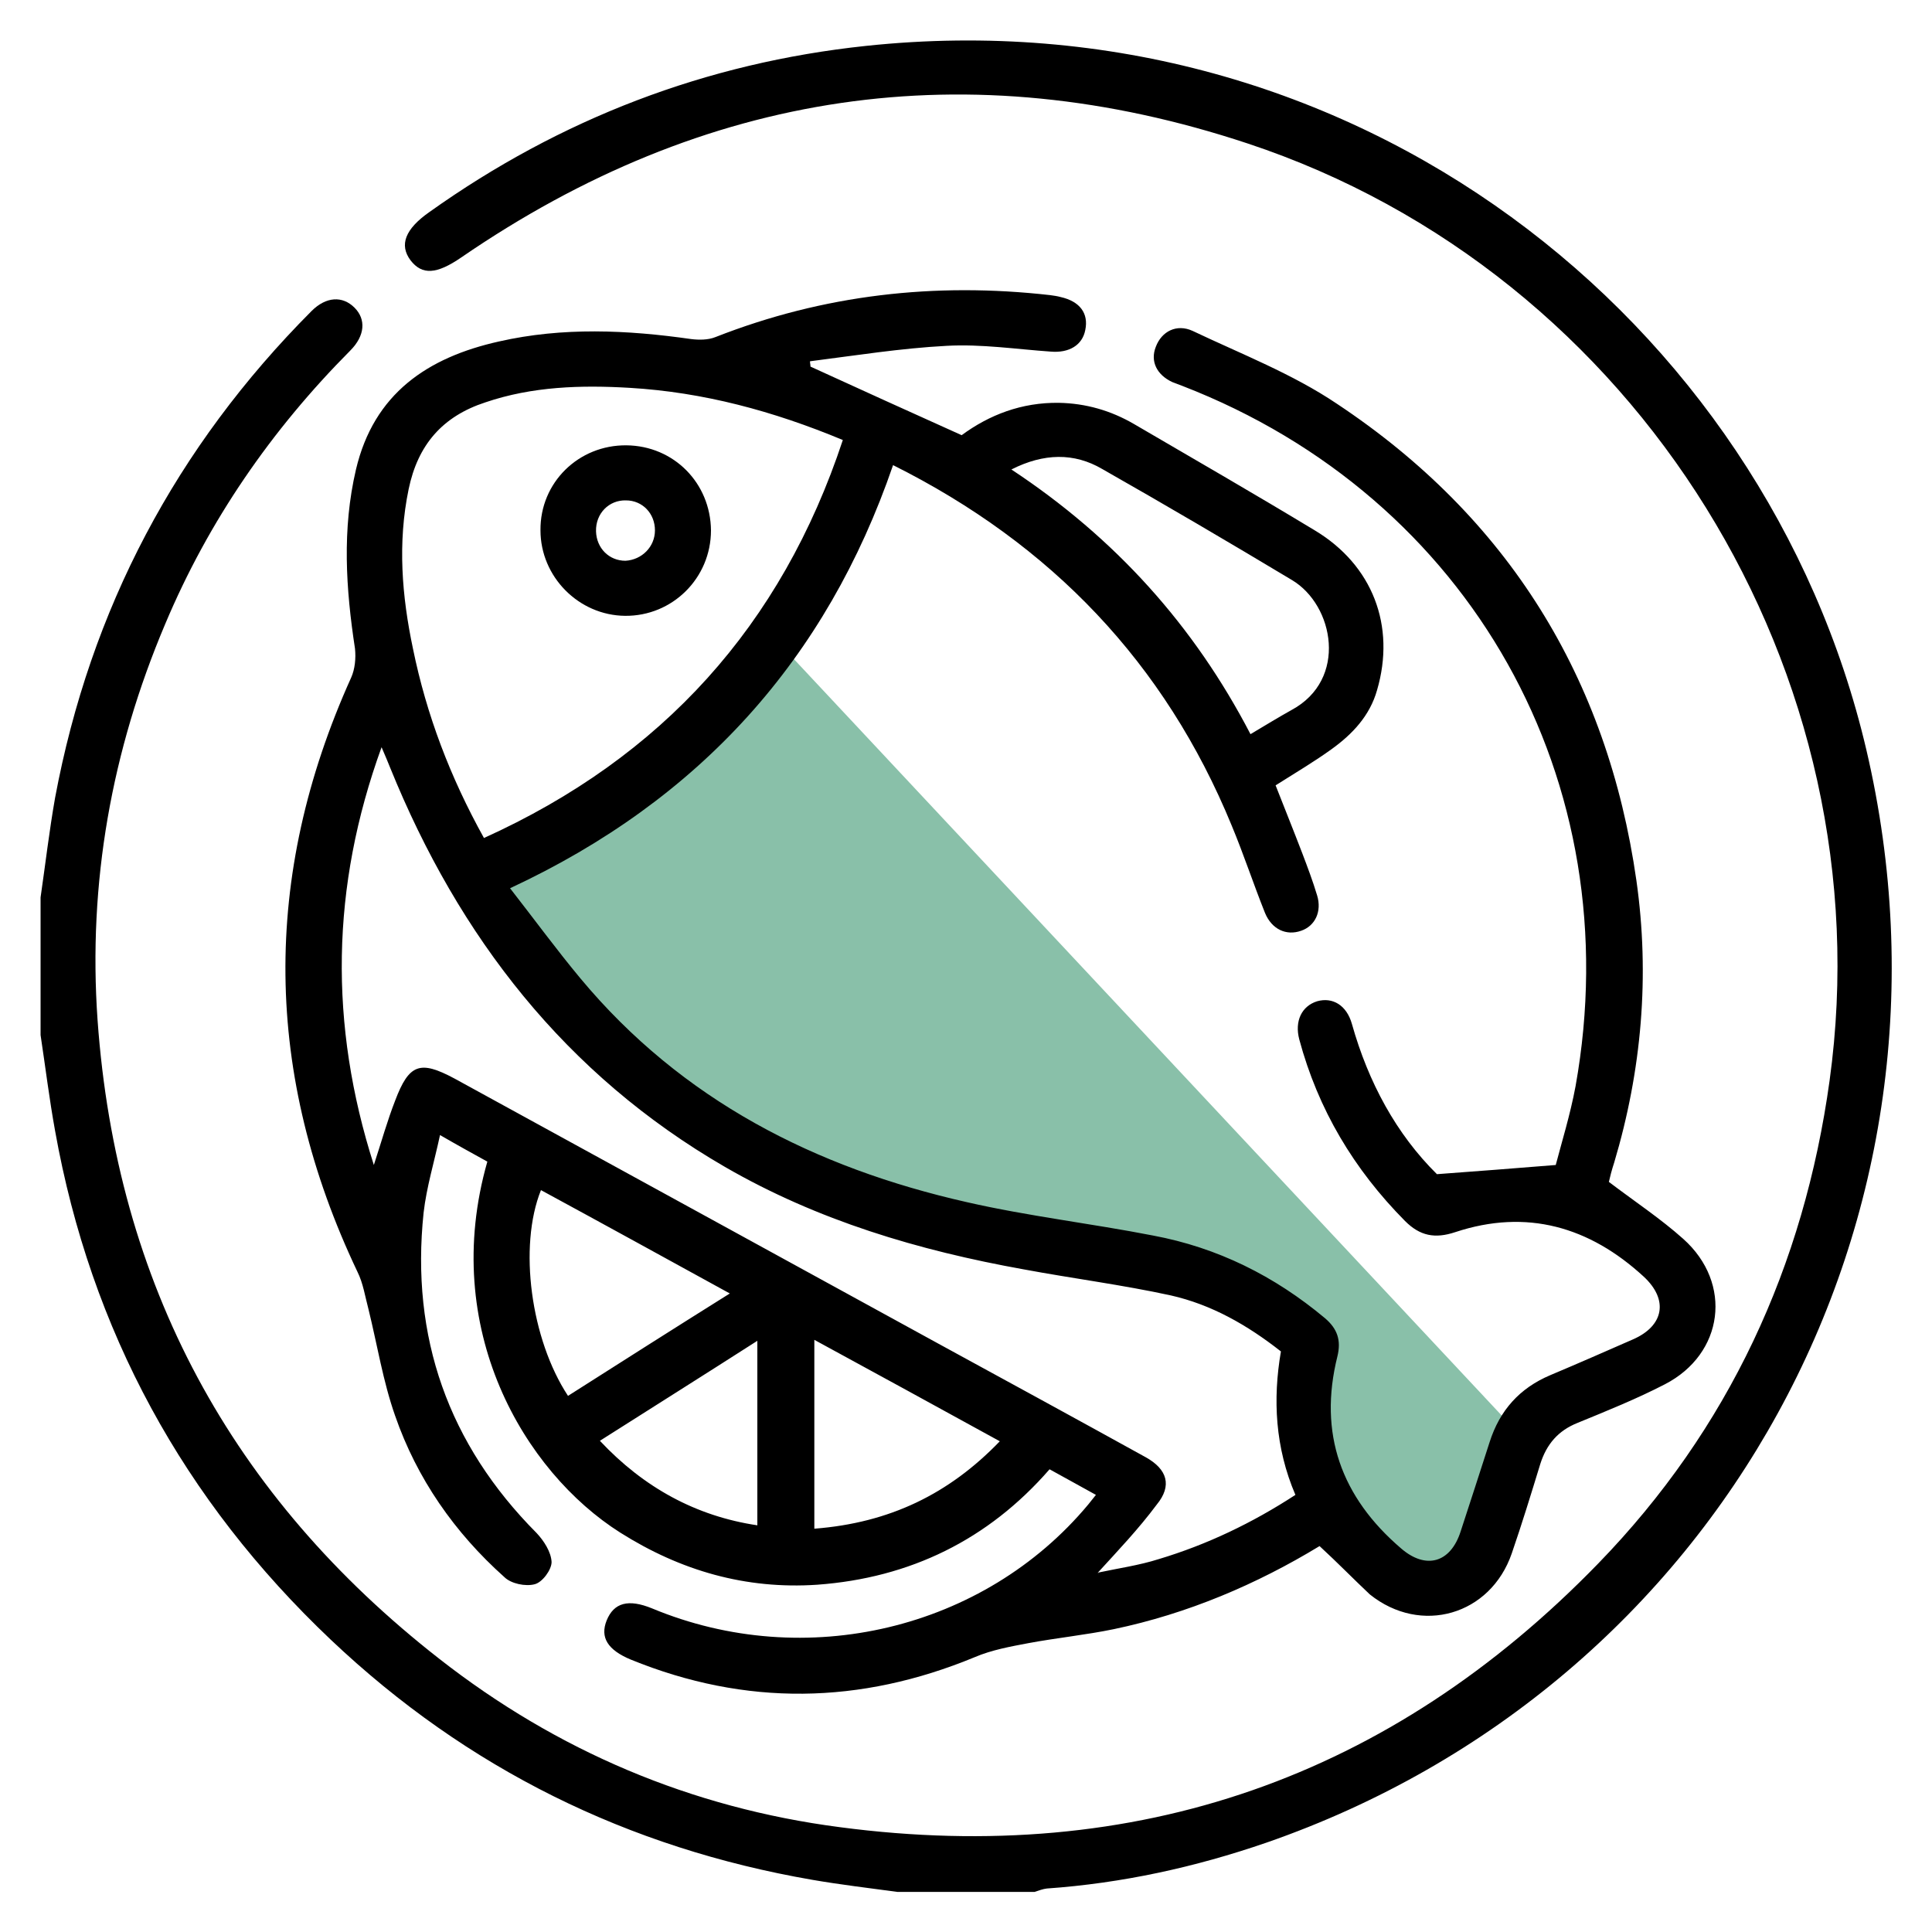
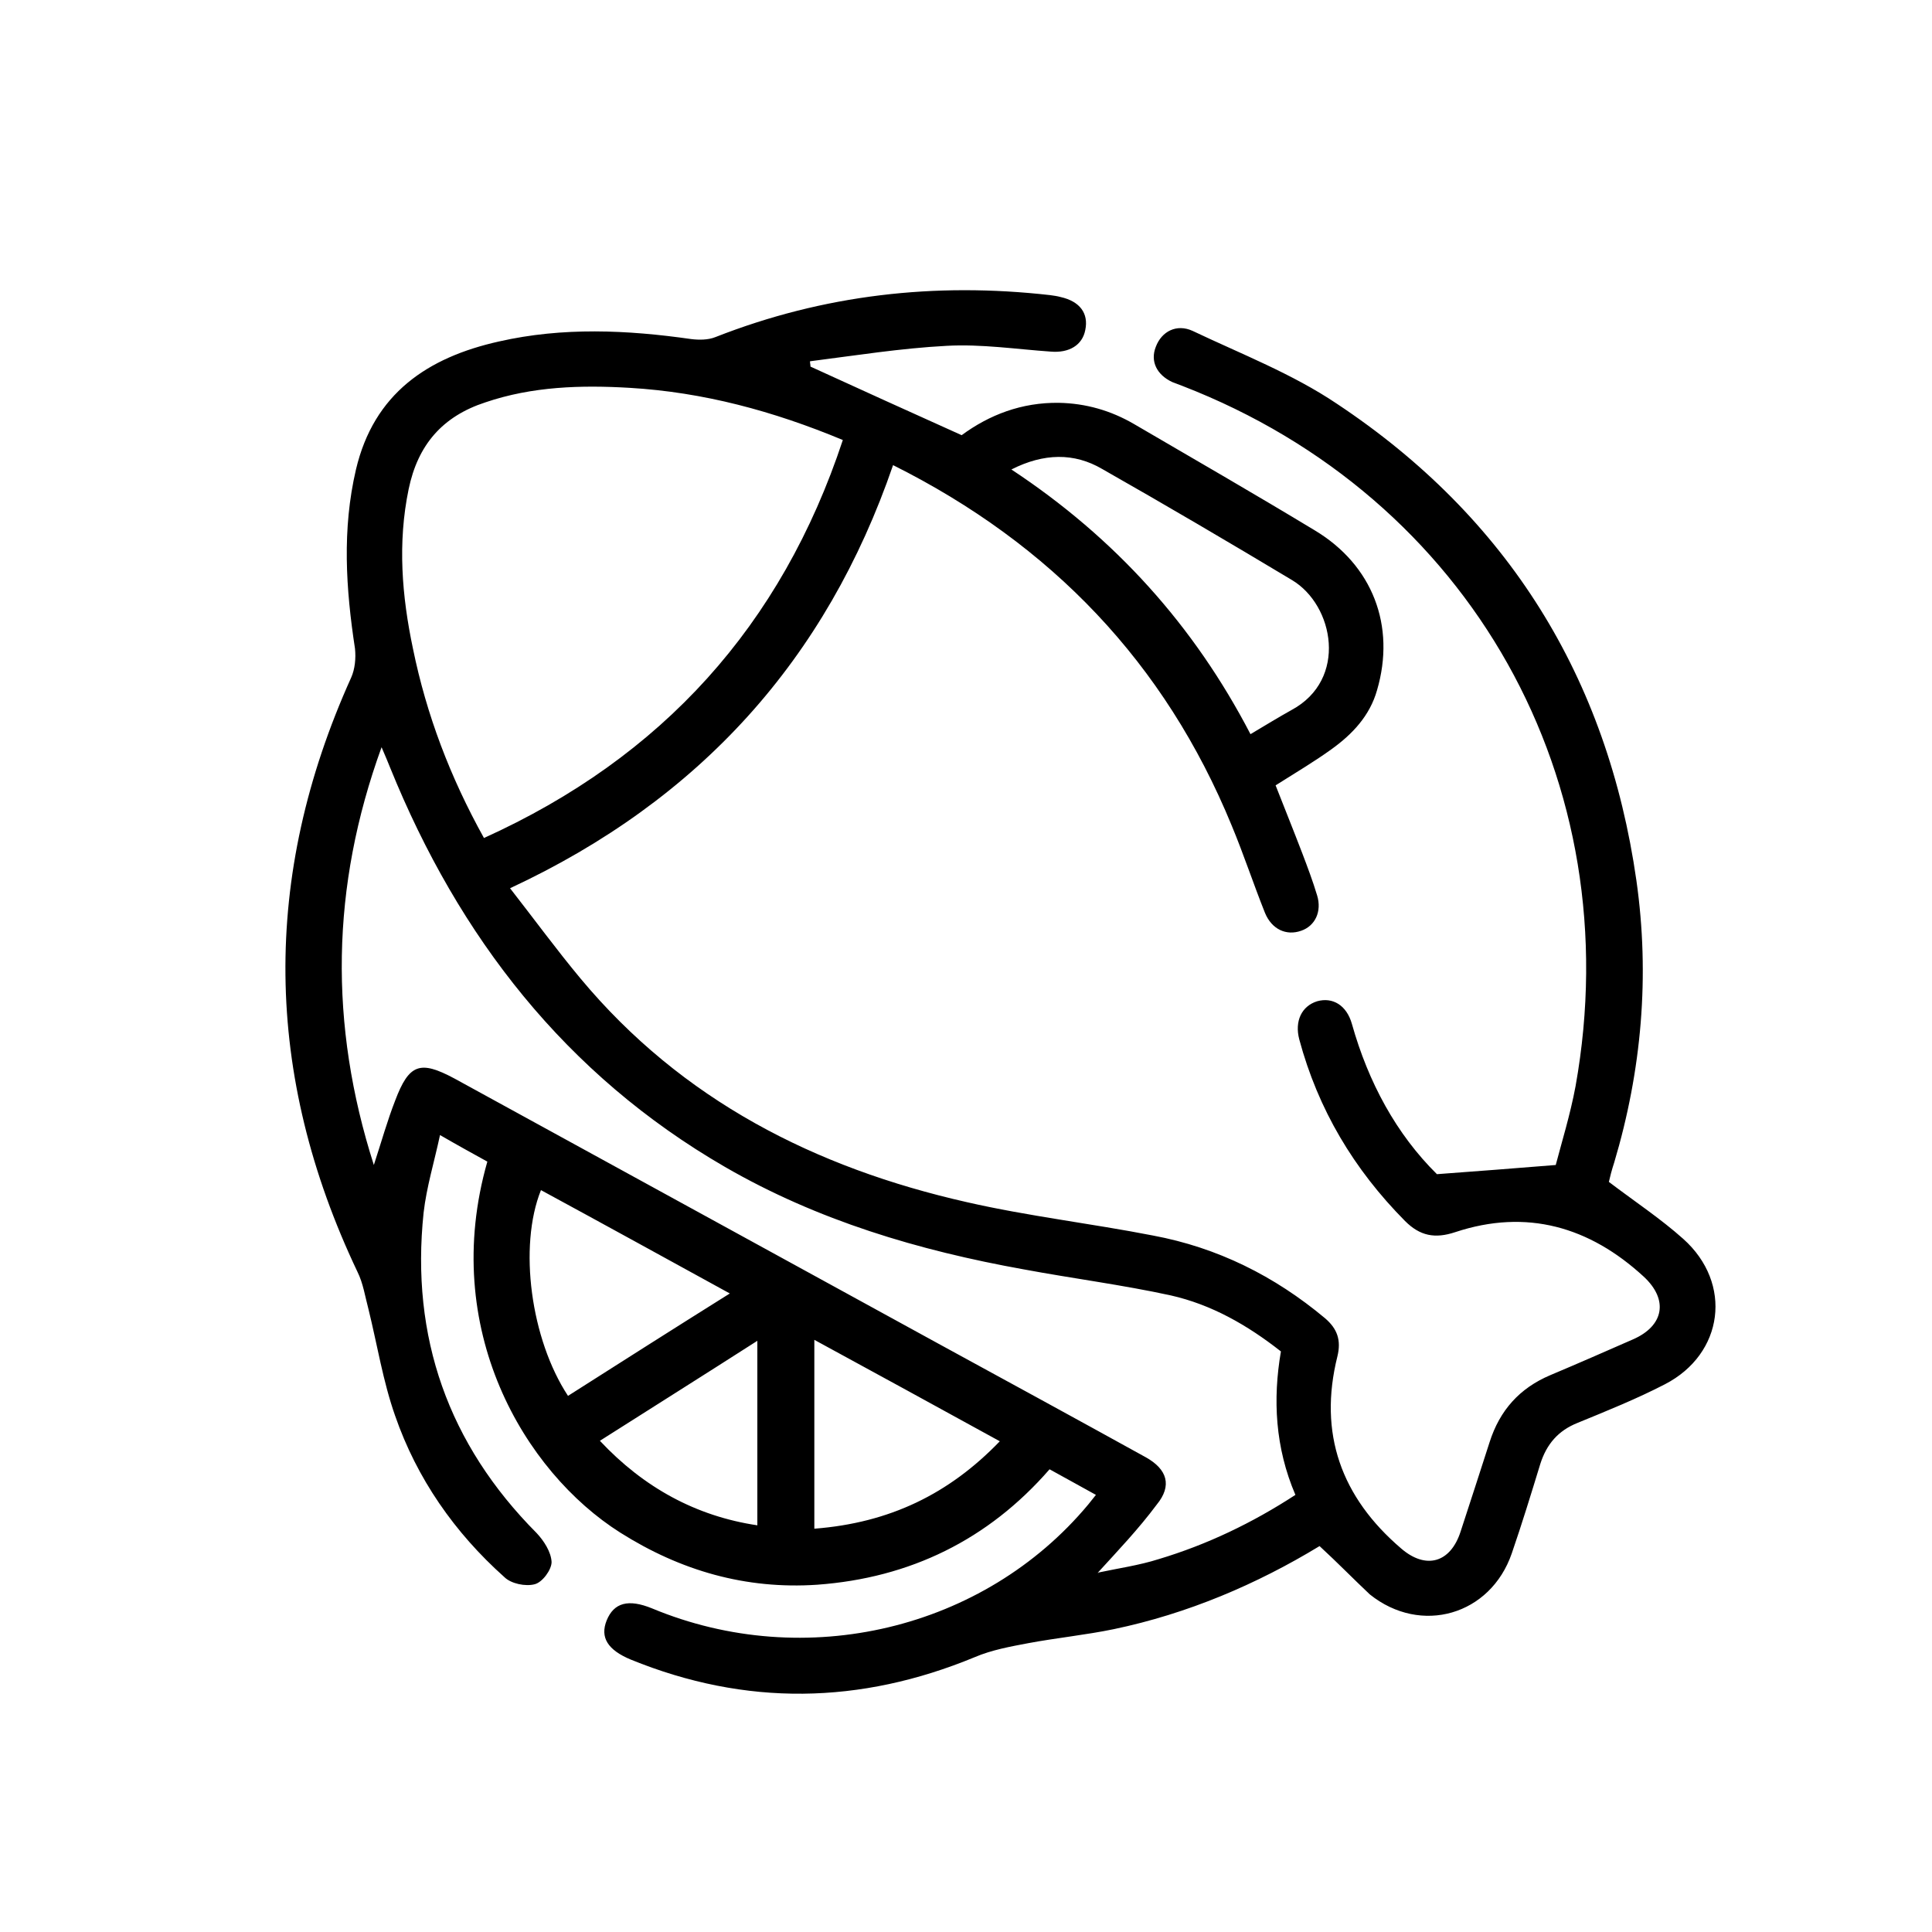
<svg xmlns="http://www.w3.org/2000/svg" id="Layer_1" x="0px" y="0px" viewBox="0 0 400 400" style="enable-background:new 0 0 400 400;" xml:space="preserve">
  <style type="text/css">	.st0{fill:#89C0A9;}</style>
-   <path class="st0" d="M160.1,131.9l154.4,165c0,0,3.4,26.3-9.3,28.9s-23.6-2.9-23.6-2.9l-11-34.1l0.4-11.3l-8.9-10l-64.6-13.4 c0,0-77.2-22.8-93.7-67.1v-6.3C104,180.8,154.4,151.8,160.1,131.9z" />
  <g>
-     <path d="M8.4,185.8c1-6.9,1.8-13.8,3-20.6c7.3-39.1,25.1-72.7,53.1-100.8c3-3,6.4-3.2,8.9-0.7c2.4,2.4,2.2,5.8-0.9,8.9  C56.2,89,43.2,107.8,34.2,129.2c-11.1,26.2-16,53.6-14,82c3.9,54.6,27.7,98.6,70.7,132.2c24.4,19.1,52.2,30.9,83,34.9  c61.4,8.1,114-10.3,157-54.6c27-27.8,42.6-61.6,47.9-100c11.6-84.2-39.6-167.2-120.5-194c-57.9-19.2-112.4-11-162.8,23.6  c-5.1,3.5-8.1,3.7-10.5,0.6c-2.4-3.2-1.1-6.5,3.9-10c27.1-19.3,57.3-30.9,90.4-34.4C280.3-1.2,365.5,66.1,386.4,155.2  c22.8,97.3-30.3,193.7-124.2,226.3c-14.8,5.1-29.9,8.4-45.5,9.5c-0.8,0.1-1.6,0.4-2.5,0.7c-9.5,0-19,0-28.4,0  c-5.9-0.8-11.8-1.5-17.6-2.5c-38.2-6.6-71.5-23-99.7-49.7c-30.5-28.9-49.7-64-57.1-105.4c-1.2-6.6-2-13.2-3-19.8  C8.4,204.8,8.4,195.3,8.4,185.8z" />
    <path d="M273.2,320.1c-13,7.9-27.3,14-42.6,17.2c-5.8,1.2-11.8,1.8-17.7,2.9c-3.7,0.7-7.6,1.4-11.1,2.9  c-23.7,9.8-47.4,10.2-71.2,0.5c-4.8-2-6.4-4.6-5-8.1c1.5-3.7,4.5-4.5,9.4-2.5c31.7,13.2,68.7,4.4,90.3-21.5c0.5-0.6,0.9-1.1,1.6-2  c-3.2-1.8-6.2-3.4-9.6-5.3c-12.7,14.6-28.9,22.5-48.1,23.9c-14.8,1-28.3-2.9-40.8-10.8c-19.9-12.6-37.4-42.2-27.5-76.8  c-2.9-1.6-6-3.3-9.8-5.5c-1.2,5.6-2.8,10.8-3.4,16.1c-2.7,25.7,5.1,47.9,23.4,66.3c1.5,1.6,3,3.9,3.1,6c0,1.6-1.9,4.2-3.5,4.6  c-1.9,0.5-4.9-0.1-6.3-1.5c-10.3-9.2-18.1-20.4-22.6-33.4c-2.5-7.1-3.7-14.7-5.5-22c-0.7-2.6-1.1-5.4-2.3-7.8  c-19.4-40.8-19.9-81.8-1.3-123c0.8-1.8,1-4,0.8-6c-1.9-12.4-2.7-24.7,0.2-37.1c3.7-15.7,14.8-23.2,29.6-26.5  c13.2-3,26.5-2.4,39.8-0.5c1.6,0.2,3.5,0.2,5-0.4c22.4-8.8,45.5-11.4,69.3-8.7c0.7,0.1,1.5,0.2,2.2,0.4c4,0.9,5.8,3.4,5.1,6.8  c-0.6,3.2-3.4,4.8-7.1,4.5c-7.2-0.5-14.4-1.6-21.6-1.2c-9.5,0.5-18.9,2-28.3,3.2c0,0.4,0.1,0.7,0.1,1.1  c10.3,4.7,20.6,9.4,31.3,14.2c5.7-4.2,12.4-6.8,20.1-6.7c5.6,0.1,10.8,1.6,15.6,4.4c12.5,7.3,25,14.5,37.4,22  c12,7.2,16.8,19.8,12.9,33.1c-1.5,5.3-5.1,9.1-9.4,12.2c-3.6,2.6-7.5,4.9-11.6,7.5c1.8,4.6,3.7,9.3,5.5,14c1.1,2.9,2.2,5.8,3.1,8.8  c1,3.3-0.4,6.3-3.3,7.3c-3.1,1.1-6.1-0.3-7.5-3.7c-2.4-6-4.4-12.1-6.9-18.1c-13.8-33.6-37.3-58.2-70.1-74.6  c-13.8,40.2-40,69.3-79.3,87.6c5,6.4,9.6,12.7,14.6,18.7c21,25.2,48.6,39.2,80,46.3c12.7,2.9,25.7,4.4,38.5,6.9  c13.4,2.5,25.2,8.4,35.6,17.1c2.6,2.2,3.4,4.6,2.6,7.9c-4,16,0.8,29.2,13.2,39.8c5.1,4.4,10.2,3,12.3-3.5c2-6.1,4-12.3,6-18.5  c2.1-6.6,6.2-11.2,12.6-13.9c5.7-2.4,11.4-4.9,17.1-7.4c6.4-2.8,7.4-8.2,2.2-13c-11.2-10.3-24.2-14.1-39-9.2  c-4.2,1.4-7.3,0.8-10.4-2.3c-10.6-10.7-18-23.1-21.9-37.6c-1-3.8,0.5-6.9,3.7-7.9c3.2-0.9,6.1,0.8,7.2,4.7  c3.4,12.1,9.2,22.8,17.6,31.1c8.2-0.6,15.9-1.2,24.6-1.9c1.2-4.6,3-10.4,4.1-16.3c11.3-63.1-21.7-121.9-81.4-145  c-0.7-0.3-1.4-0.5-2.1-0.8c-3.2-1.5-4.6-4.3-3.4-7.3c1.2-3.2,4.3-4.8,7.6-3.3c10.1,4.8,20.7,8.9,29.9,15.1  c35.4,23.5,56,56.7,62,98.7c2.8,19.7,1.1,39.3-4.6,58.4c-0.5,1.5-0.9,3.1-1.1,4c5.4,4.1,10.7,7.6,15.4,11.8  c10.3,9.2,8.4,23.8-3.8,30.1c-5.8,3-12,5.5-18.1,8c-4,1.6-6.4,4.4-7.7,8.5c-1.9,6.2-3.8,12.4-5.9,18.5c-4.4,12.8-18.8,17-29.4,8.5  C280.2,326.9,277,323.6,273.2,320.1z M227.3,325.6c4.2-0.9,8.5-1.5,12.6-2.8c10-3,19.4-7.5,28.3-13.3c-4.2-9.8-4.7-19.8-3-29.7  c-7-5.5-14.4-9.7-22.8-11.6c-10.1-2.2-20.3-3.5-30.5-5.4c-21.7-3.9-42.6-10.1-61.8-21.2c-33-19.1-55.1-47.6-69.3-82.6  c-0.5-1.2-1-2.5-1.8-4.3c-10.5,28.9-10.9,57.4-1.6,86.5c1.6-4.9,2.8-9.2,4.4-13.3c2.9-7.7,5.2-8.4,12.3-4.6  c33.4,18.3,66.8,36.6,100.2,54.9c14.3,7.8,28.6,15.6,42.9,23.5c4.5,2.5,5.5,5.9,2.3,9.8C235.7,316.6,231.4,321.1,227.3,325.6  c0,0.1,0.1,0.2,0.1,0.3C227.4,325.8,227.4,325.7,227.3,325.6z M100.2,173.5c36.9-16.7,61.6-44,74.3-82.4  c-14.4-6-28.9-9.9-44.1-10.8c-10.1-0.6-20.2-0.3-29.9,3c-8.9,2.9-14,8.8-15.9,18c-2.3,11.1-1.4,22.1,0.9,33  C88.3,148,93.2,160.9,100.2,173.5z M209.4,97.2c21.5,14.2,37.8,32.3,49.5,54.8c3.2-1.9,5.8-3.5,8.5-5c11.7-6.3,8.8-21.7,0.1-26.9  c-13-7.8-26.1-15.5-39.3-23C222.4,93.7,216.1,93.8,209.4,97.2z M117.6,289c11-7,22-14,33.5-21.2c-13.3-7.3-26.2-14.4-39.1-21.4  C107.3,258.1,109.9,277.3,117.6,289z M207,298.4c-13.1-7.2-25.9-14.2-38.4-21c0,13.1,0,26,0,39.1  C184.2,315.3,196.5,309.3,207,298.4z M156.8,277.6c-11.4,7.3-21.9,13.9-32.6,20.7c9.1,9.7,19.9,15.6,32.6,17.5  C156.8,303.2,156.8,290.9,156.8,277.6z" />
-     <path d="M129.7,92.2c9.8,0.1,17.4,7.8,17.5,17.6c0,9.9-8,17.8-17.8,17.7c-9.6-0.1-17.5-8.1-17.5-17.7  C111.8,99.9,119.8,92.1,129.7,92.2z M135.6,109.8c0-3.5-2.6-6.2-6-6.2c-3.5-0.1-6.3,2.7-6.2,6.4c0.1,3.5,2.7,6.1,6.1,6.1  C132.9,115.9,135.6,113.2,135.6,109.8z" />
  </g>
</svg>